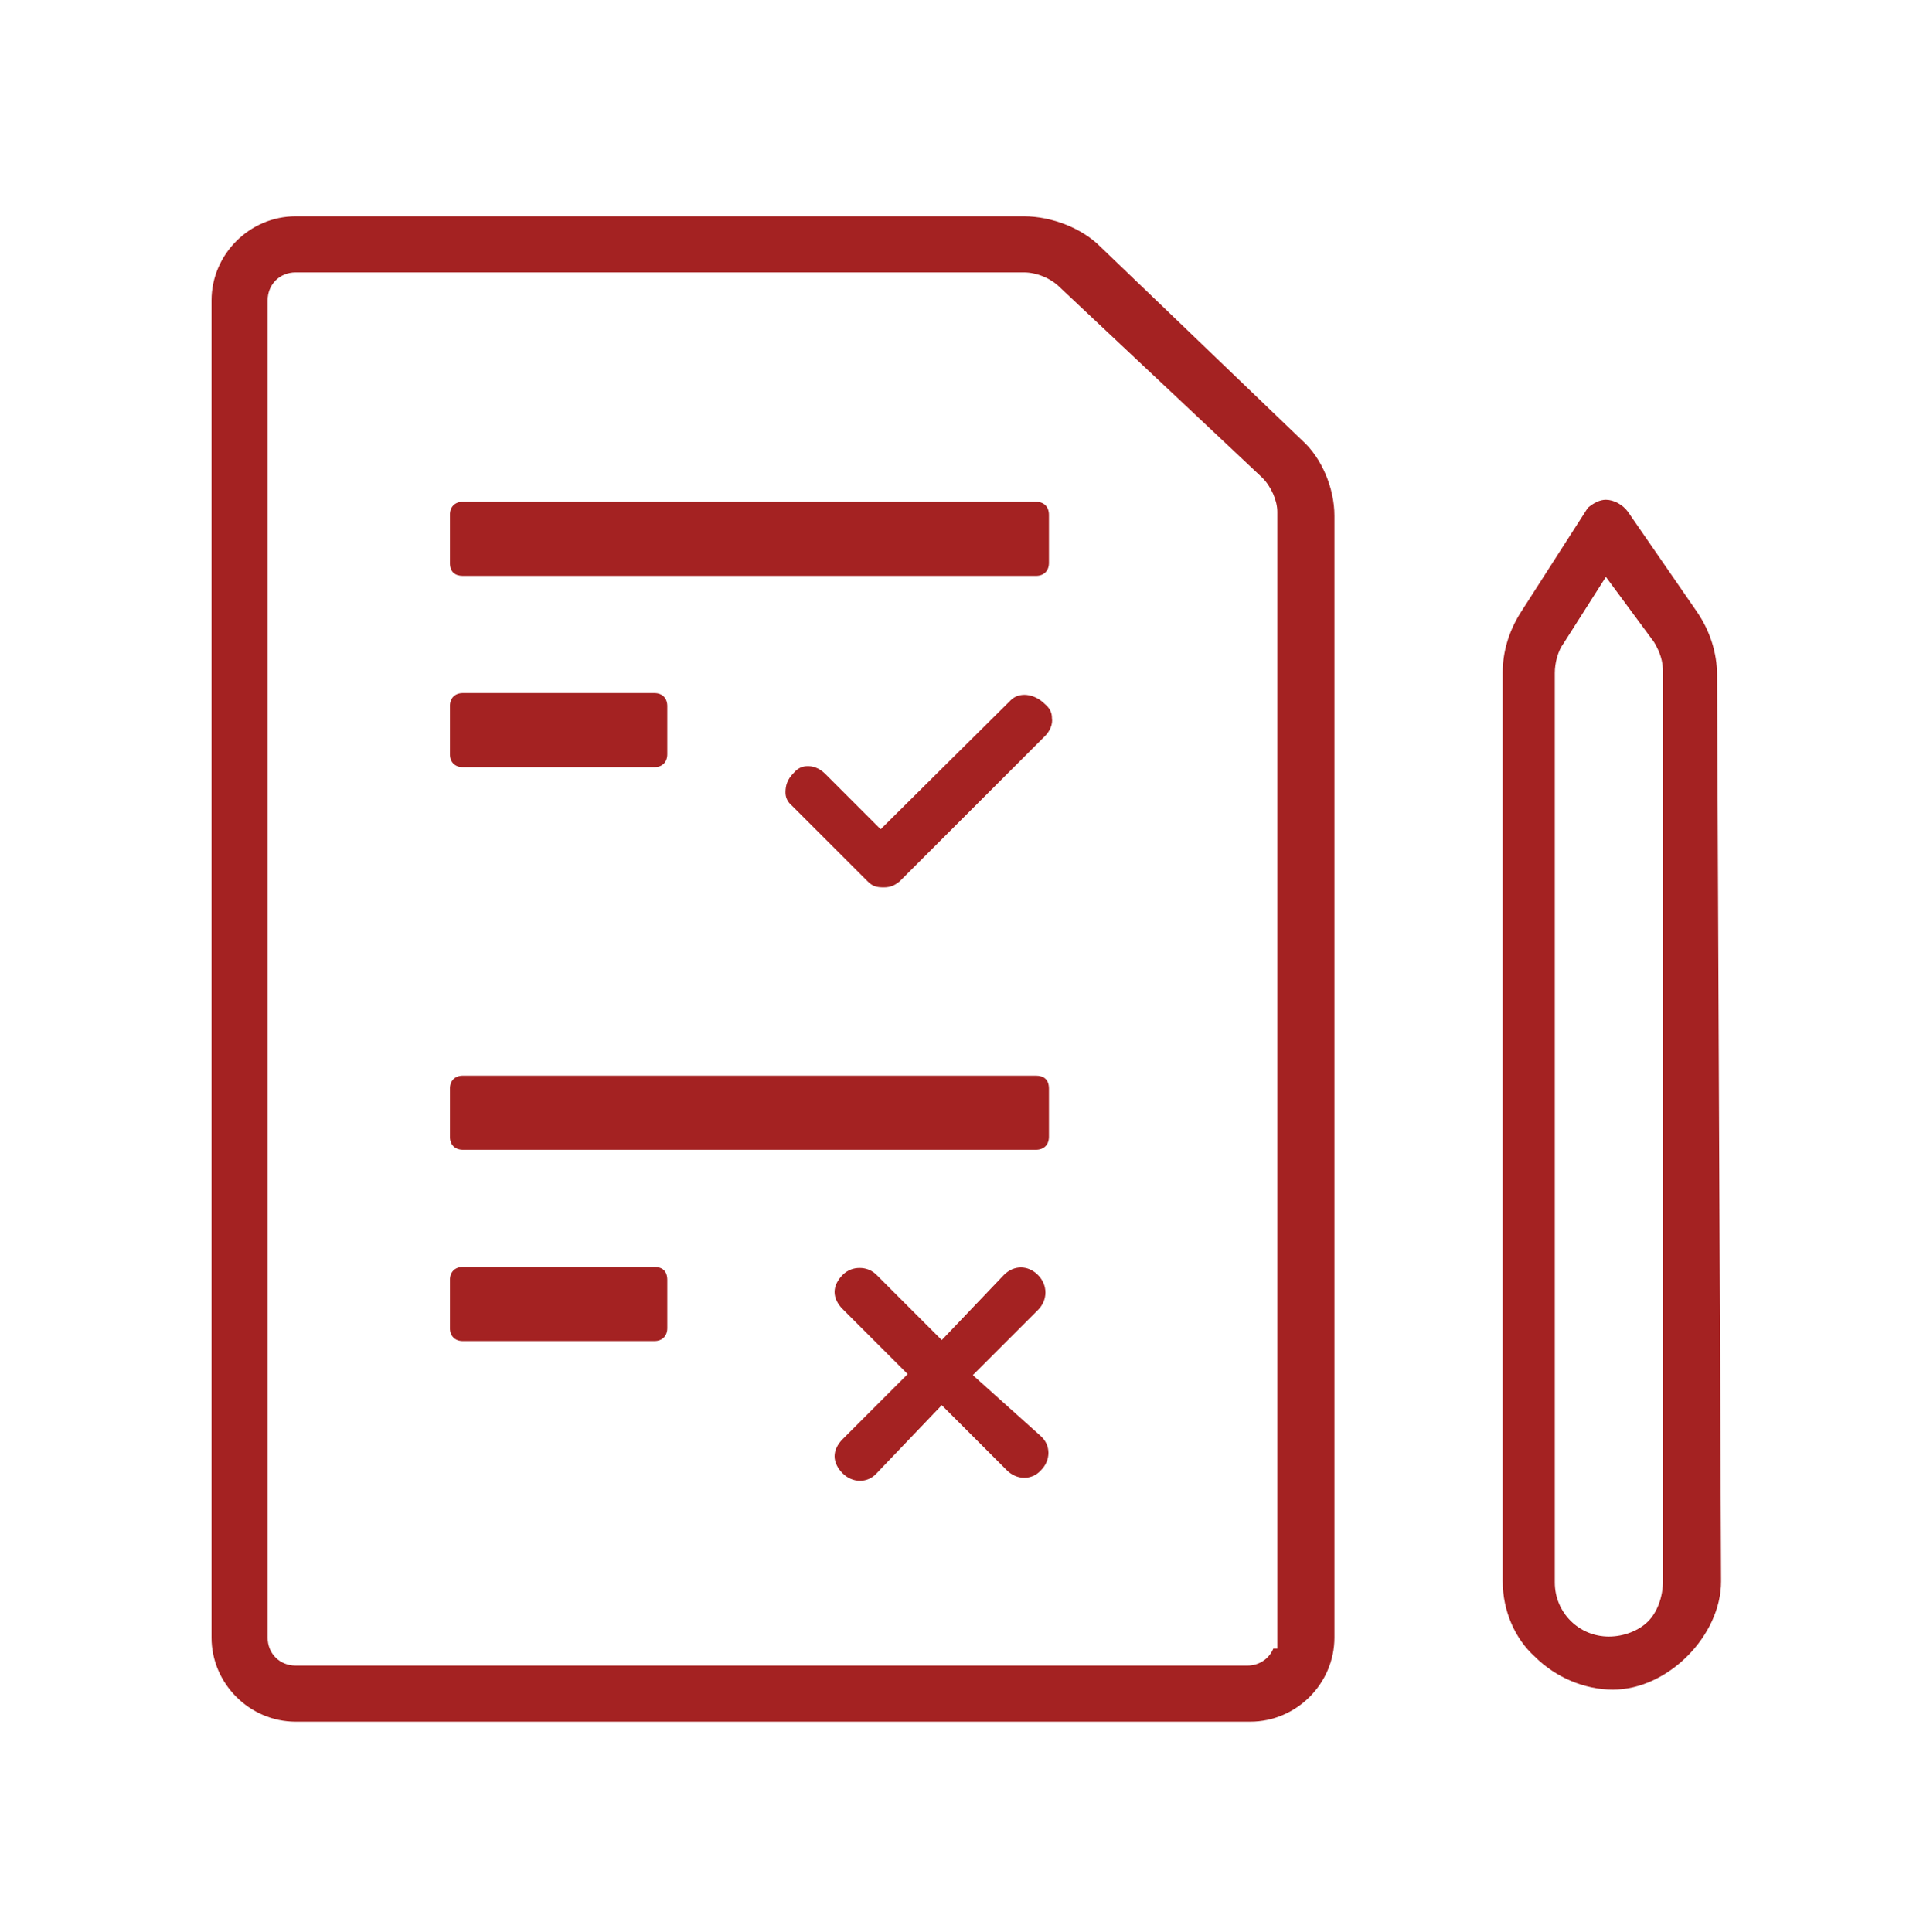
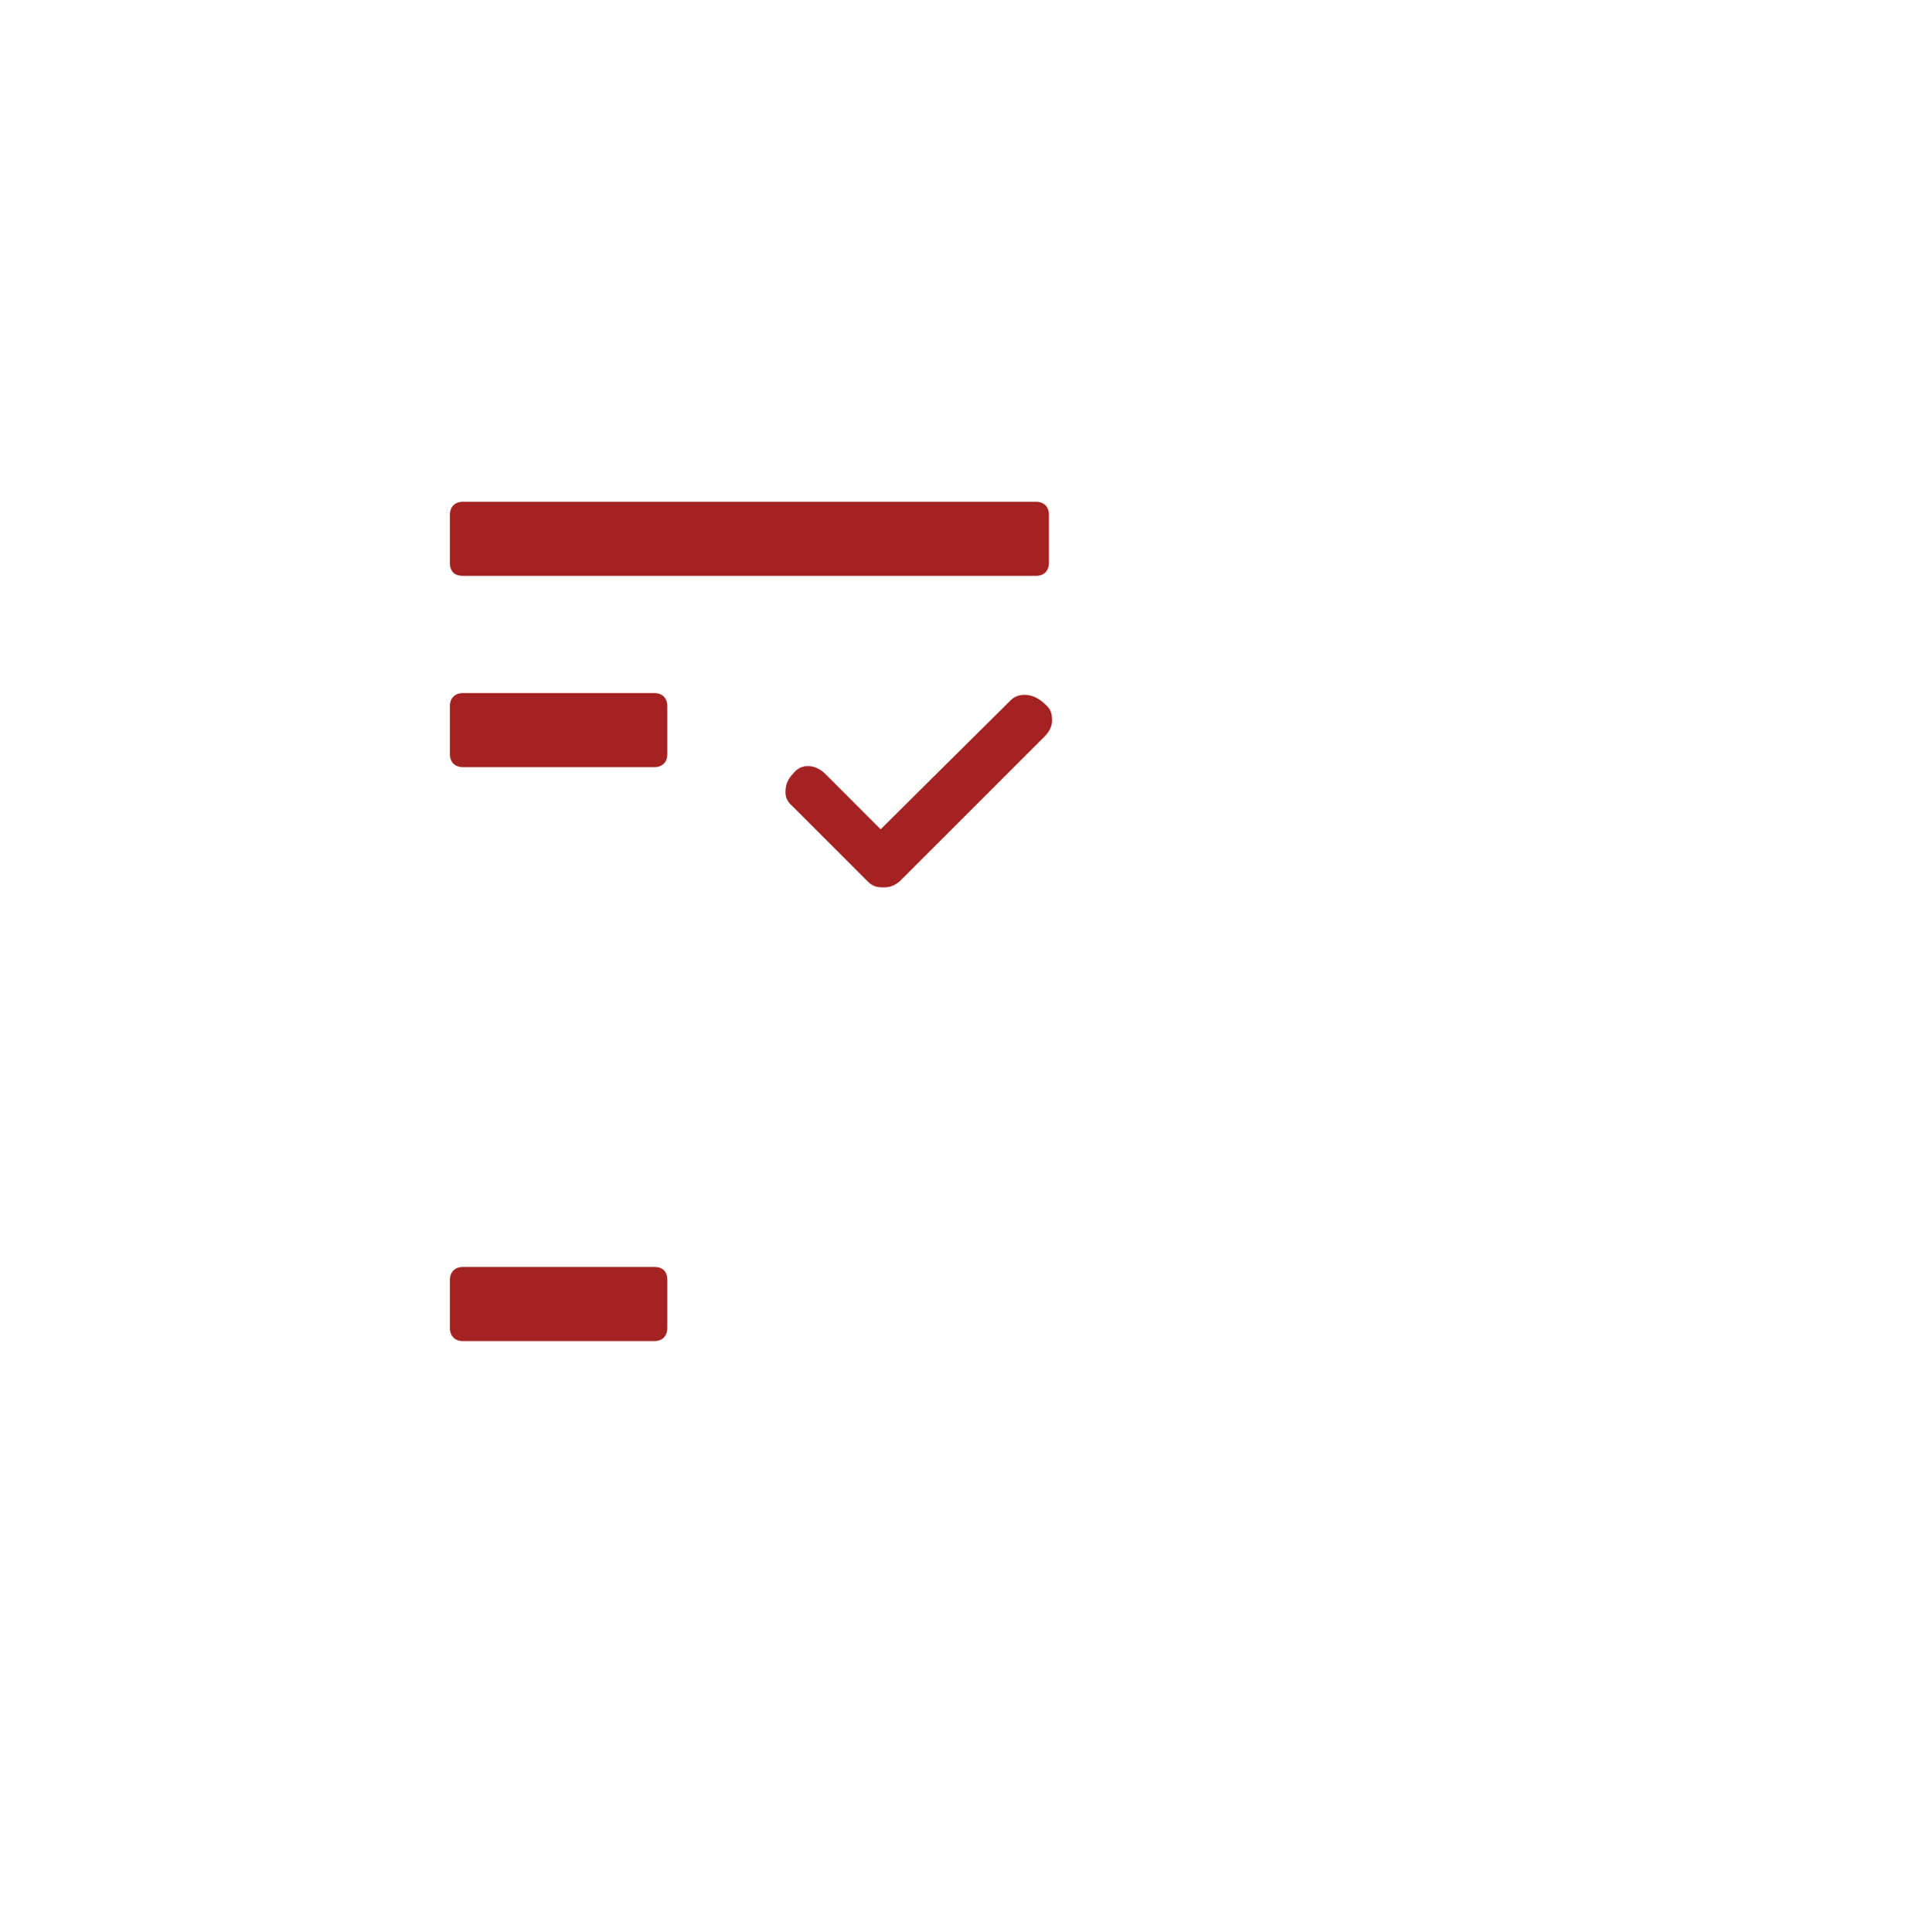
<svg xmlns="http://www.w3.org/2000/svg" width="200" height="201" viewBox="0 0 200 201" fill="none">
-   <path d="M101.177 143.037L107.949 136.265C108.991 135.223 108.991 133.661 107.949 132.619C106.907 131.577 105.449 131.577 104.407 132.619L97.948 139.391L91.176 132.619C90.655 132.098 90.03 131.89 89.405 131.89C88.78 131.89 88.155 132.098 87.634 132.619C87.113 133.14 86.8 133.765 86.8 134.39C86.8 135.015 87.113 135.64 87.634 136.161L94.405 142.933L87.634 149.704C87.113 150.225 86.8 150.85 86.8 151.475C86.8 152.101 87.113 152.726 87.634 153.247C88.675 154.288 90.238 154.288 91.176 153.247L97.948 146.162L104.719 152.934C105.761 153.976 107.324 153.976 108.261 152.934C109.303 151.892 109.303 150.329 108.261 149.392L101.177 143.037Z" fill="#A42222" />
  <path d="M48.149 79.799H68.048C68.881 79.799 69.402 79.278 69.402 78.445V73.444C69.402 72.611 68.881 72.09 68.048 72.09H48.149C47.316 72.09 46.795 72.611 46.795 73.444V78.445C46.795 79.278 47.316 79.799 48.149 79.799Z" fill="#A42222" />
  <path d="M68.048 131.785H48.149C47.316 131.785 46.795 132.306 46.795 133.14V138.14C46.795 138.974 47.316 139.495 48.149 139.495H68.048C68.881 139.495 69.402 138.974 69.402 138.14V133.14C69.402 132.202 68.881 131.785 68.048 131.785Z" fill="#A42222" />
-   <path d="M107.741 111.887H48.149C47.316 111.887 46.795 112.408 46.795 113.241V118.242C46.795 119.075 47.316 119.596 48.149 119.596H107.741C108.574 119.596 109.095 119.075 109.095 118.242V113.241C109.095 112.304 108.574 111.887 107.741 111.887Z" fill="#A42222" />
  <path d="M105.136 72.819L91.593 86.258L85.863 80.528C85.342 80.008 84.717 79.695 84.092 79.695H83.987C83.571 79.695 83.05 79.799 82.529 80.424C81.904 81.049 81.695 81.674 81.695 82.404C81.695 82.82 81.8 83.341 82.425 83.862L90.238 91.676C90.759 92.197 91.176 92.301 91.905 92.301C92.634 92.301 93.051 92.093 93.572 91.676L108.678 76.57C109.199 76.049 109.512 75.32 109.407 74.694C109.407 74.278 109.303 73.757 108.678 73.236C107.532 72.09 105.969 71.986 105.136 72.819Z" fill="#A42222" />
-   <path d="M178.583 70.215C178.583 67.923 177.854 65.631 176.5 63.651L169.311 53.233C168.79 52.504 167.853 51.983 167.019 51.983C166.394 51.983 165.769 52.296 165.144 52.816L158.06 63.86C156.914 65.735 156.289 67.819 156.289 69.902V164.498C156.289 167.519 157.539 170.436 159.622 172.312C161.81 174.499 164.831 175.75 167.749 175.75C173.478 175.75 179 170.124 179 164.498L178.583 70.215ZM172.958 164.394C172.958 166.165 172.332 167.728 171.395 168.665C170.457 169.603 168.894 170.228 167.332 170.228C164.206 170.228 161.706 167.728 161.706 164.602V70.006C161.706 68.965 162.019 67.714 162.644 66.881L167.019 60.005L172.02 66.777C172.645 67.819 172.958 68.756 172.958 69.902V164.394Z" fill="#A42222" />
  <path d="M48.149 59.901H107.741C108.574 59.901 109.095 59.38 109.095 58.546V53.546C109.095 52.712 108.574 52.191 107.741 52.191H48.149C47.316 52.191 46.795 52.712 46.795 53.546V58.546C46.795 59.484 47.316 59.901 48.149 59.901Z" fill="#A42222" />
-   <path d="M114.408 25.625C112.533 23.75 109.407 22.5 106.49 22.5H30.751C25.959 22.5 22 26.459 22 31.251V170.332C22 175.124 25.959 179.083 30.751 179.083H130.035C134.827 179.083 138.786 175.124 138.786 170.332V53.65C138.786 50.733 137.432 47.608 135.453 45.836L114.408 25.625ZM132.952 171.478H132.431C132.015 172.52 130.973 173.249 129.723 173.249H30.751C29.084 173.249 27.834 171.999 27.834 170.332V31.251C27.834 29.584 29.084 28.334 30.751 28.334H106.49C107.845 28.334 109.303 28.959 110.241 29.897L131.285 49.691C132.223 50.629 132.848 52.087 132.848 53.233V171.478H132.952Z" fill="#A42222" />
</svg>